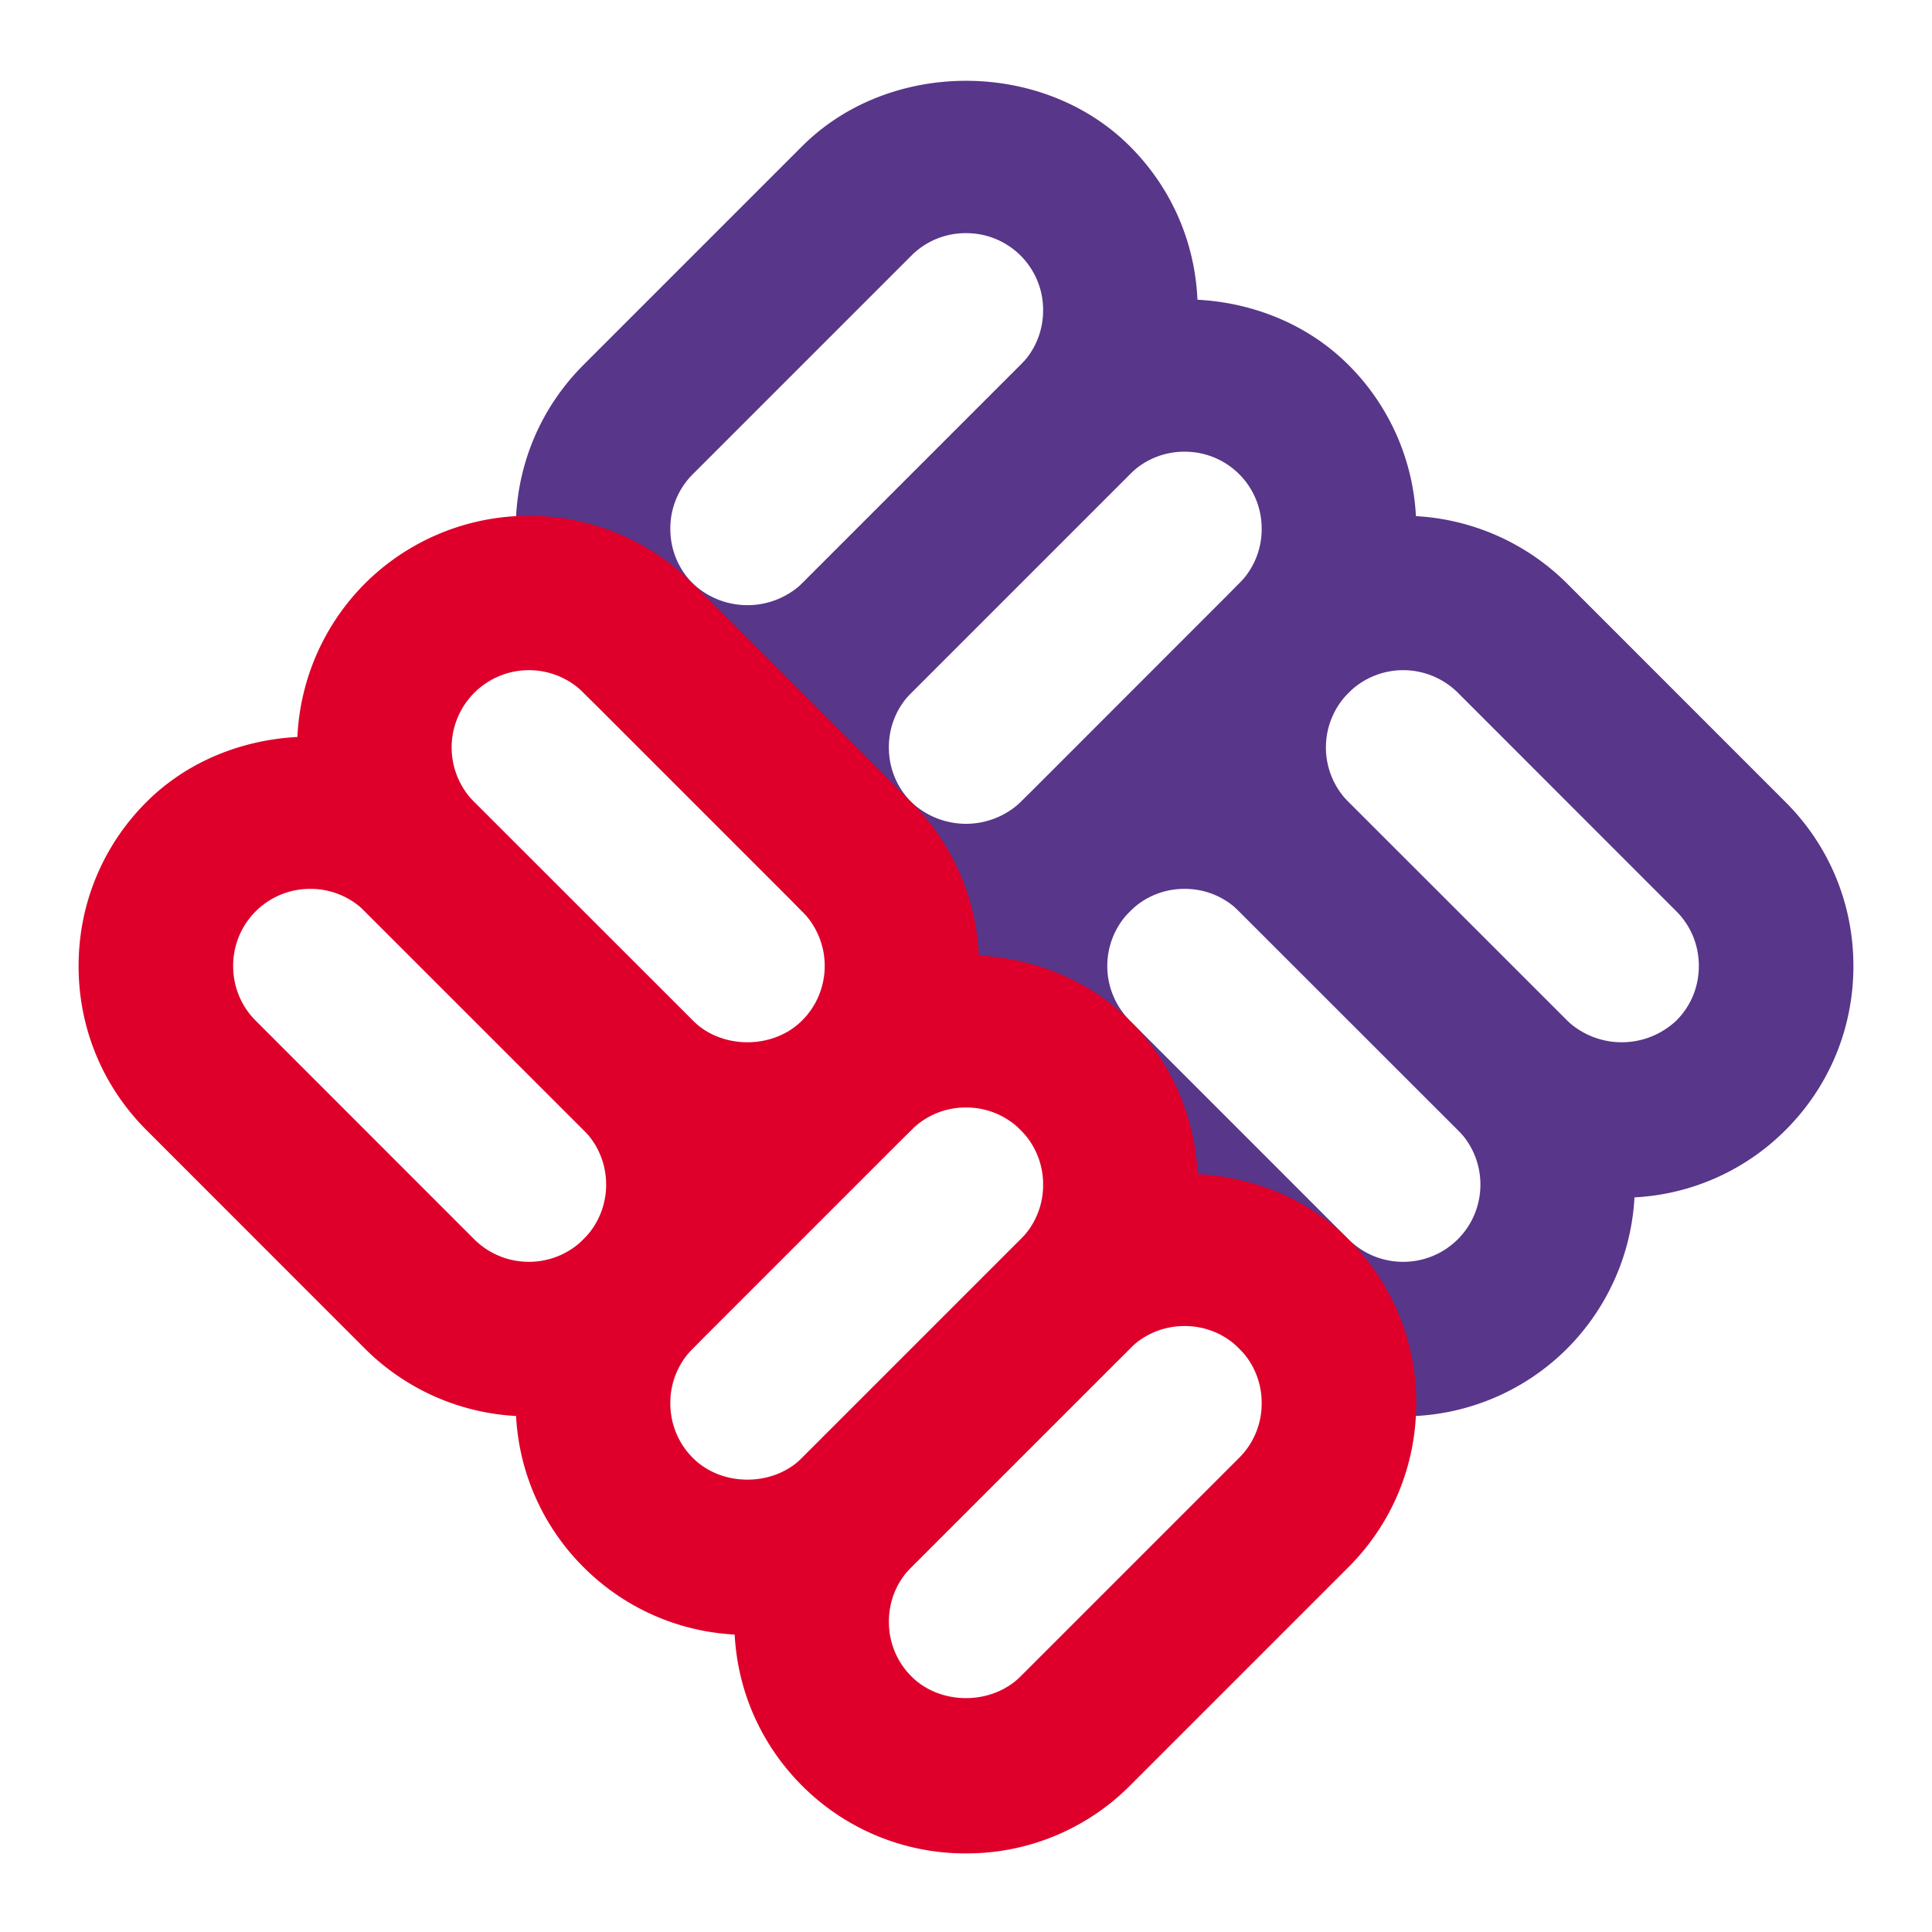
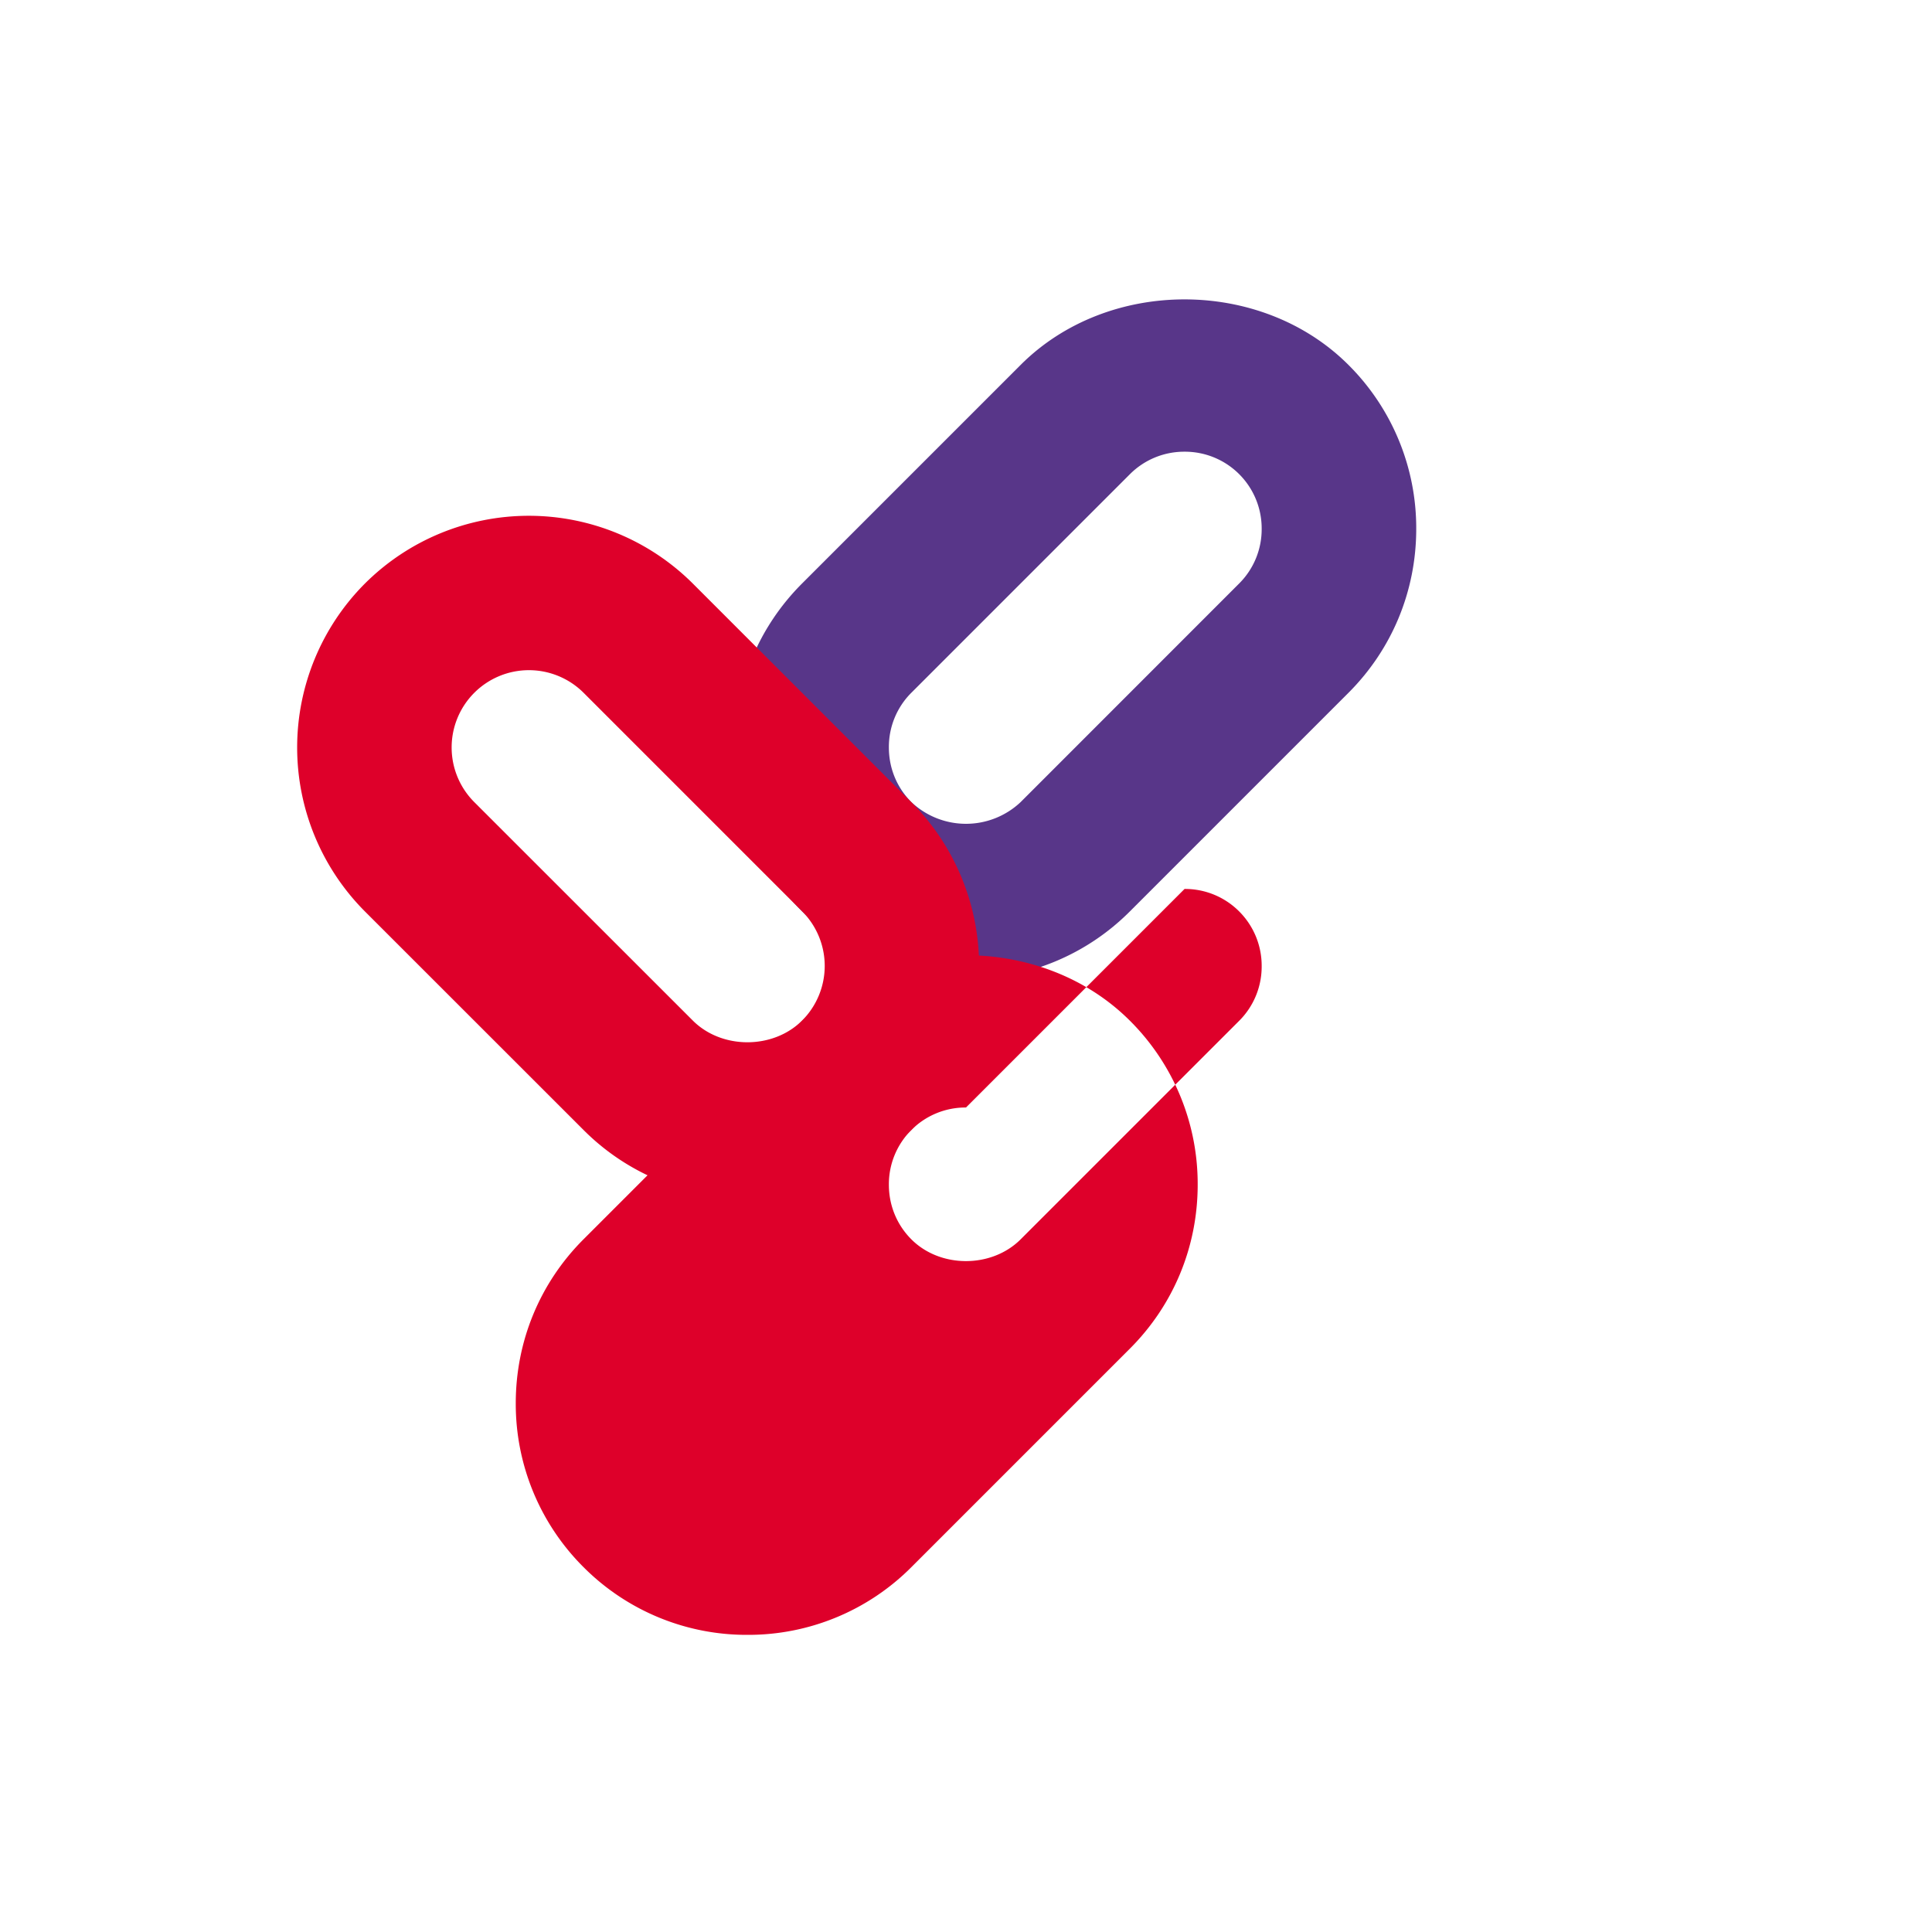
<svg xmlns="http://www.w3.org/2000/svg" viewBox="0 0 25 25" id="colombia-sportswear">
-   <path fill="#583689" d="M20.985 15.498a2.98 2.98 0 0 1-2.121-.876l-2.829-2.828a3.005 3.005 0 0 1 0-4.243 3.005 3.005 0 0 1 4.243 0l2.828 2.829c.565.565.877 1.318.877 2.121s-.312 1.556-.877 2.121a2.978 2.978 0 0 1-2.121.876zm-2.828-6.826a1 1 0 0 0-.708 1.706l2.829 2.828a1.03 1.03 0 0 0 1.414 0c.188-.187.291-.438.291-.707s-.104-.52-.291-.707l-2.828-2.829a1.004 1.004 0 0 0-.707-.291z" />
-   <path fill="#583689" d="M18.157 18.327a2.993 2.993 0 0 1-2.122-.876l-2.828-2.829a3.004 3.004 0 0 1 0-4.242c1.131-1.132 3.113-1.129 4.242 0l2.829 2.828a3.005 3.005 0 0 1 0 4.243 2.993 2.993 0 0 1-2.121.876zm-2.829-6.825a.993.993 0 0 0-.707.291 1 1 0 0 0 0 1.414l2.828 2.829c.392.39 1.025.389 1.415 0 .39-.39.39-1.025 0-1.415l-2.829-2.828a.989.989 0 0 0-.707-.291zM9.672 9.841a2.978 2.978 0 0 1-2.121-.876 2.979 2.979 0 0 1-.877-2.122c0-.803.312-1.557.877-2.122l2.828-2.828c1.129-1.13 3.113-1.13 4.242 0 .565.565.877 1.318.877 2.121s-.312 1.556-.877 2.122l-2.828 2.828a2.975 2.975 0 0 1-2.121.877zM12.5 3.017a.989.989 0 0 0-.707.291L8.965 6.136a.989.989 0 0 0-.291.707c0 .269.104.52.291.707a1.03 1.03 0 0 0 1.414 0l2.828-2.828c.188-.188.291-.438.291-.707a.993.993 0 0 0-.998-.998z" />
  <path fill="#583689" d="M12.5 12.669a2.978 2.978 0 0 1-2.121-.876 2.98 2.98 0 0 1-.877-2.121c0-.803.312-1.557.877-2.122l2.828-2.828c1.131-1.132 3.113-1.129 4.242 0a2.98 2.98 0 0 1 .877 2.121c0 .803-.312 1.557-.877 2.122l-2.828 2.828a2.976 2.976 0 0 1-2.121.876zm2.828-6.824a.993.993 0 0 0-.707.291l-2.828 2.828a.99.99 0 0 0-.291.708c0 .269.104.52.291.707a1.03 1.03 0 0 0 1.414 0l2.828-2.829a.99.99 0 0 0 .291-.708.993.993 0 0 0-.998-.997z" />
-   <path fill="#DE002A" d="M9.672 21.155a2.979 2.979 0 0 1-2.121-.876 2.98 2.98 0 0 1-.877-2.121c0-.803.312-1.557.877-2.122l2.828-2.828c1.129-1.13 3.111-1.13 4.242 0a2.98 2.98 0 0 1 .877 2.121c0 .803-.312 1.557-.877 2.122l-2.828 2.828a2.978 2.978 0 0 1-2.121.876zm2.828-6.824a.989.989 0 0 0-.707.291L8.965 17.45a.99.99 0 0 0-.291.708c0 .269.104.52.291.707.375.376 1.039.375 1.414 0l2.828-2.828a.99.99 0 0 0 .291-.708.993.993 0 0 0-.291-.707.989.989 0 0 0-.707-.291z" />
-   <path fill="#DE002A" d="M12.5 23.983a2.98 2.98 0 0 1-2.121-.876c-.565-.565-.877-1.318-.877-2.121s.312-1.556.877-2.122l2.828-2.828c1.131-1.131 3.111-1.13 4.242 0a2.98 2.98 0 0 1 .877 2.121c0 .803-.312 1.557-.877 2.122l-2.828 2.828a2.98 2.98 0 0 1-2.121.876zm2.828-6.824a.993.993 0 0 0-.707.291l-2.828 2.828c-.188.188-.291.438-.291.707s.104.52.291.707c.375.376 1.039.375 1.414 0l2.828-2.828a.99.99 0 0 0 .291-.708.992.992 0 0 0-.998-.997zm-8.484 1.168a2.993 2.993 0 0 1-2.122-.876l-2.828-2.829c-.565-.565-.877-1.318-.877-2.121s.312-1.556.877-2.122c1.129-1.129 3.113-1.129 4.242 0l2.829 2.828a3.005 3.005 0 0 1 0 4.243 2.991 2.991 0 0 1-2.121.877zm-2.829-6.825a.994.994 0 0 0-.998.998c0 .269.104.52.291.707l2.828 2.829c.392.39 1.025.389 1.415 0 .39-.39.39-1.025 0-1.415l-2.829-2.828a.992.992 0 0 0-.707-.291z" />
+   <path fill="#DE002A" d="M9.672 21.155a2.979 2.979 0 0 1-2.121-.876 2.98 2.98 0 0 1-.877-2.121c0-.803.312-1.557.877-2.122l2.828-2.828c1.129-1.13 3.111-1.13 4.242 0a2.98 2.98 0 0 1 .877 2.121c0 .803-.312 1.557-.877 2.122l-2.828 2.828a2.978 2.978 0 0 1-2.121.876zm2.828-6.824a.989.989 0 0 0-.707.291a.99.99 0 0 0-.291.708c0 .269.104.52.291.707.375.376 1.039.375 1.414 0l2.828-2.828a.99.99 0 0 0 .291-.708.993.993 0 0 0-.291-.707.989.989 0 0 0-.707-.291z" />
  <path fill="#DE002A" d="M9.672 15.498a2.979 2.979 0 0 1-2.121-.876l-2.829-2.828a3.005 3.005 0 0 1 0-4.243 3.005 3.005 0 0 1 4.243 0l2.828 2.829a3.004 3.004 0 0 1 0 4.242 2.978 2.978 0 0 1-2.121.876zM6.844 8.672a1 1 0 0 0-.708 1.706l2.829 2.828c.375.375 1.039.374 1.414 0a1 1 0 0 0 0-1.414L7.551 8.964a1.002 1.002 0 0 0-.707-.292z" />
</svg>